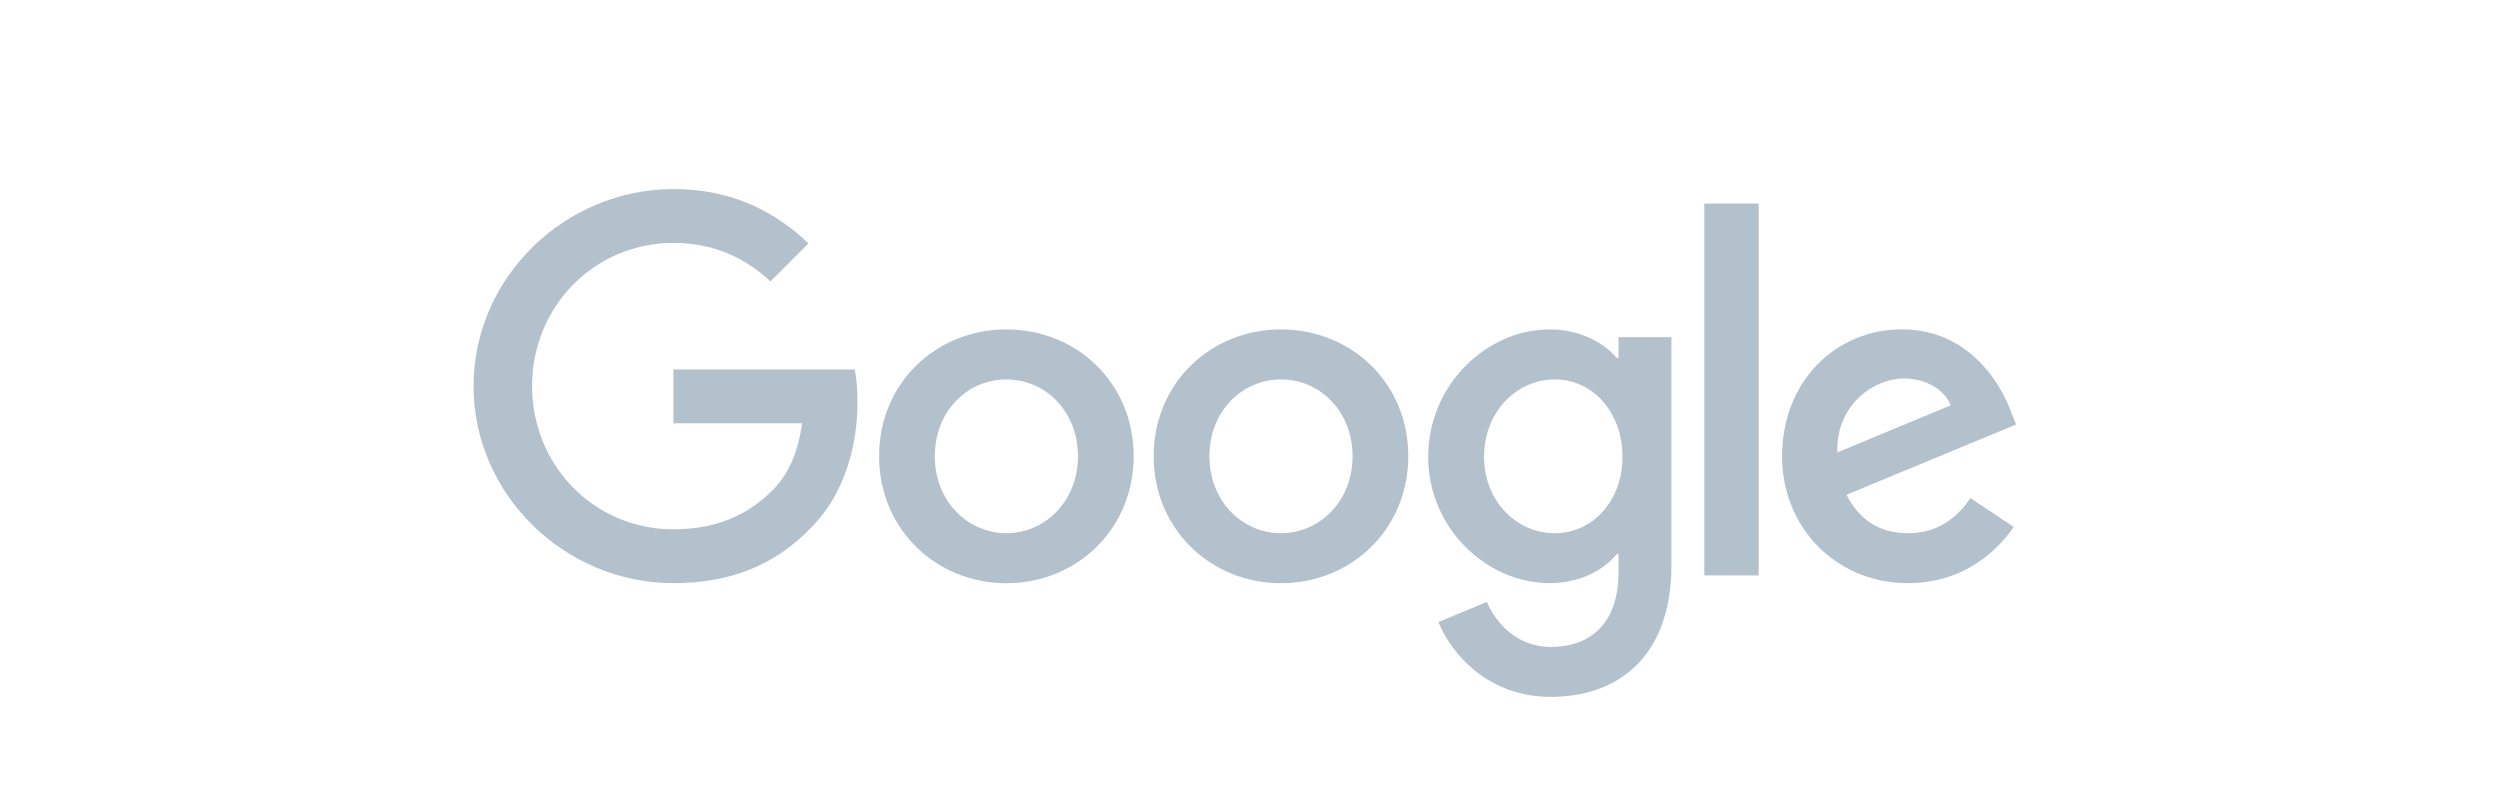
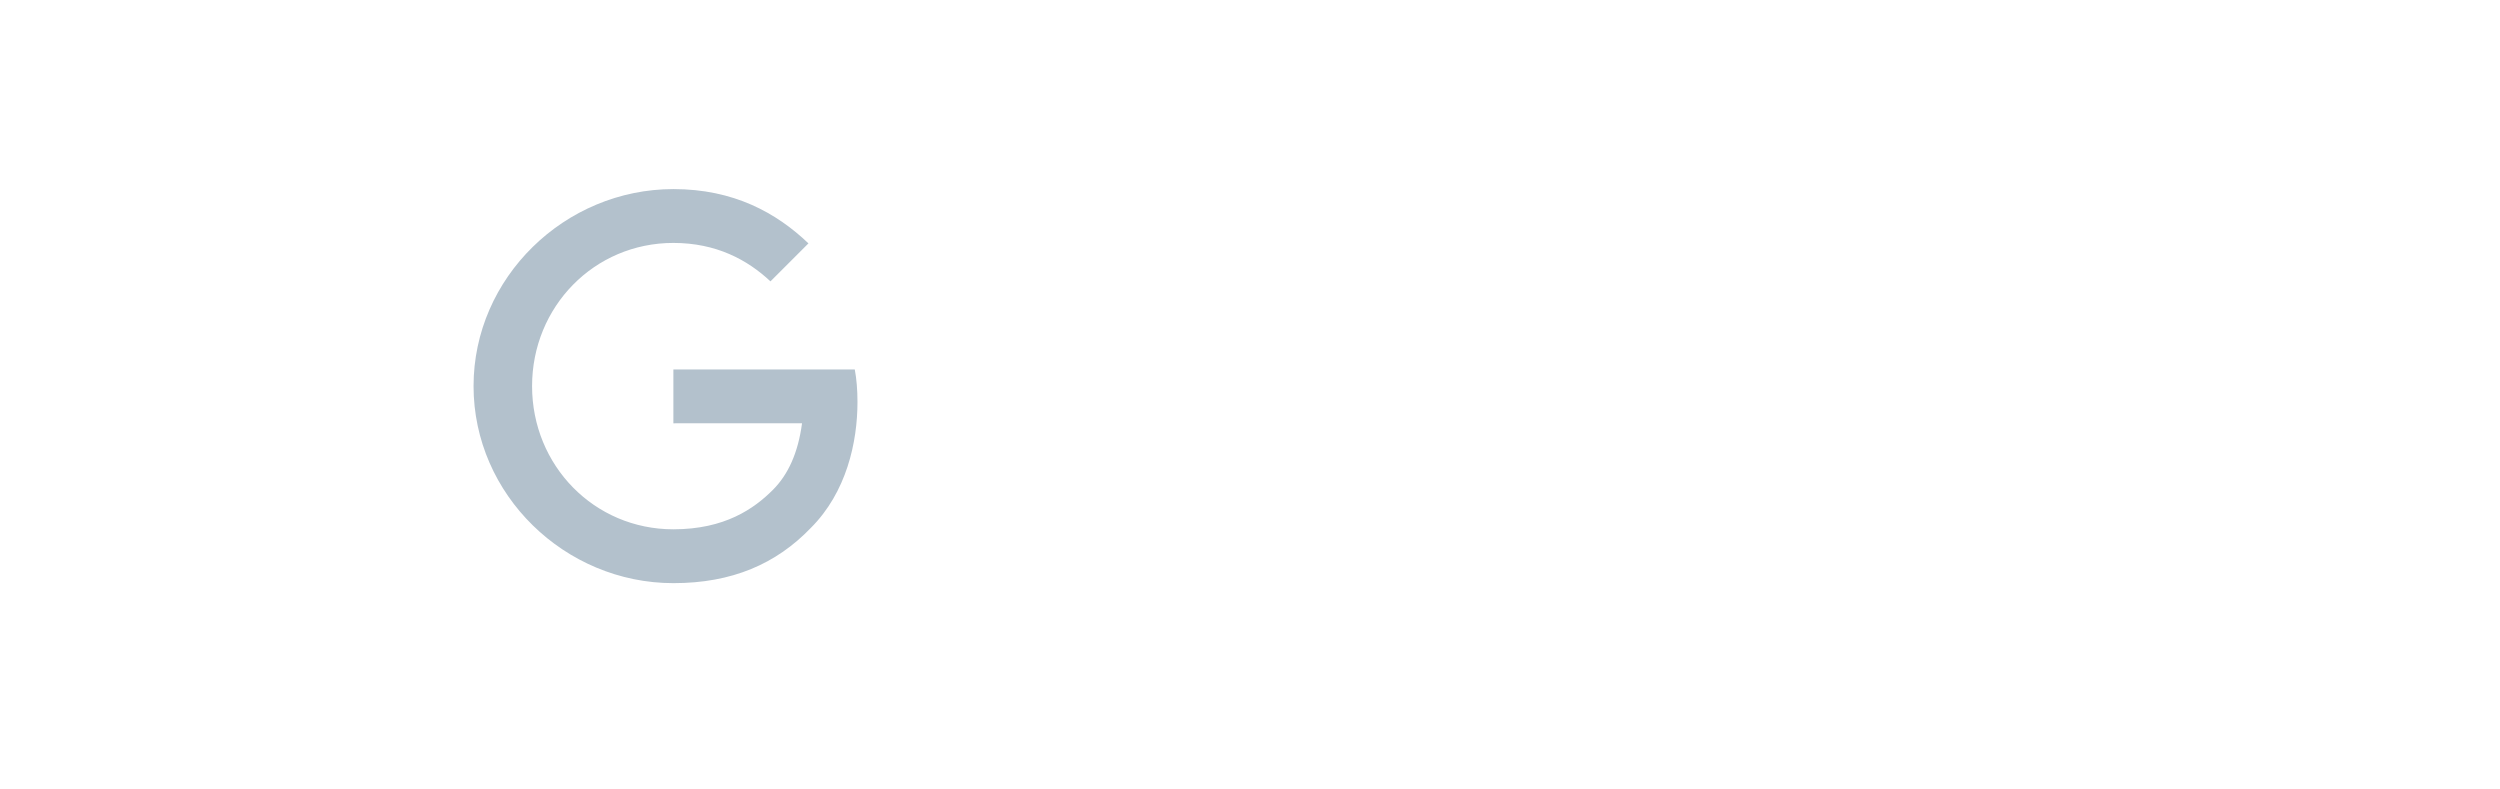
<svg xmlns="http://www.w3.org/2000/svg" width="228" height="72" viewBox="0 0 228 72" fill="none">
-   <path d="M103.391 41.616C103.391 48.278 98.179 53.188 91.782 53.188C85.386 53.188 80.174 48.278 80.174 41.616C80.174 34.906 85.386 30.044 91.782 30.044C98.179 30.044 103.391 34.906 103.391 41.616ZM98.309 41.616C98.309 37.452 95.289 34.603 91.782 34.603C88.276 34.603 85.256 37.452 85.256 41.616C85.256 45.737 88.276 48.628 91.782 48.628C95.289 48.628 98.309 45.732 98.309 41.616Z" fill="#B3C1CC" />
-   <path d="M128.435 41.616C128.435 48.278 123.223 53.188 116.826 53.188C110.429 53.188 105.217 48.278 105.217 41.616C105.217 34.911 110.429 30.044 116.826 30.044C123.223 30.044 128.435 34.906 128.435 41.616ZM123.353 41.616C123.353 37.452 120.332 34.603 116.826 34.603C113.32 34.603 110.299 37.452 110.299 41.616C110.299 45.737 113.32 48.628 116.826 48.628C120.332 48.628 123.353 45.732 123.353 41.616Z" fill="#B3C1CC" />
-   <path d="M152.435 30.743V51.518C152.435 60.064 147.395 63.555 141.437 63.555C135.828 63.555 132.452 59.803 131.179 56.736L135.604 54.894C136.391 56.777 138.322 59 141.431 59C145.245 59 147.609 56.647 147.609 52.217V50.553H147.431C146.294 51.956 144.103 53.183 141.337 53.183C135.551 53.183 130.25 48.143 130.25 41.657C130.25 35.125 135.551 30.044 141.337 30.044C144.097 30.044 146.289 31.27 147.431 32.631H147.609V30.748H152.435V30.743ZM147.969 41.657C147.969 37.583 145.251 34.603 141.791 34.603C138.285 34.603 135.348 37.583 135.348 41.657C135.348 45.69 138.285 48.628 141.791 48.628C145.251 48.628 147.969 45.69 147.969 41.657Z" fill="#B3C1CC" />
-   <path d="M160.391 18.565V52.478H155.435V18.565H160.391Z" fill="#B3C1CC" />
-   <path d="M179.706 45.424L183.65 48.054C182.377 49.937 179.31 53.183 174.009 53.183C167.435 53.183 162.525 48.101 162.525 41.61C162.525 34.729 167.476 30.038 173.44 30.038C179.445 30.038 182.383 34.817 183.343 37.4L183.869 38.715L168.4 45.122C169.584 47.444 171.426 48.628 174.009 48.628C176.596 48.628 178.391 47.355 179.706 45.424ZM167.565 41.261L177.906 36.967C177.337 35.522 175.626 34.515 173.612 34.515C171.029 34.515 167.435 36.795 167.565 41.261V41.261Z" fill="#B3C1CC" />
  <path d="M61.412 38.605V33.696H77.956C78.118 34.551 78.202 35.563 78.202 36.659C78.202 40.343 77.195 44.897 73.95 48.143C70.793 51.43 66.76 53.183 61.417 53.183C51.515 53.183 43.188 45.117 43.188 35.214C43.188 25.311 51.515 17.245 61.417 17.245C66.896 17.245 70.798 19.395 73.73 22.197L70.266 25.661C68.163 23.689 65.315 22.155 61.412 22.155C54.181 22.155 48.525 27.983 48.525 35.214C48.525 42.445 54.181 48.273 61.412 48.273C66.103 48.273 68.774 46.39 70.485 44.678C71.873 43.29 72.786 41.308 73.146 38.6L61.412 38.605V38.605Z" fill="#B3C1CC" />
</svg>